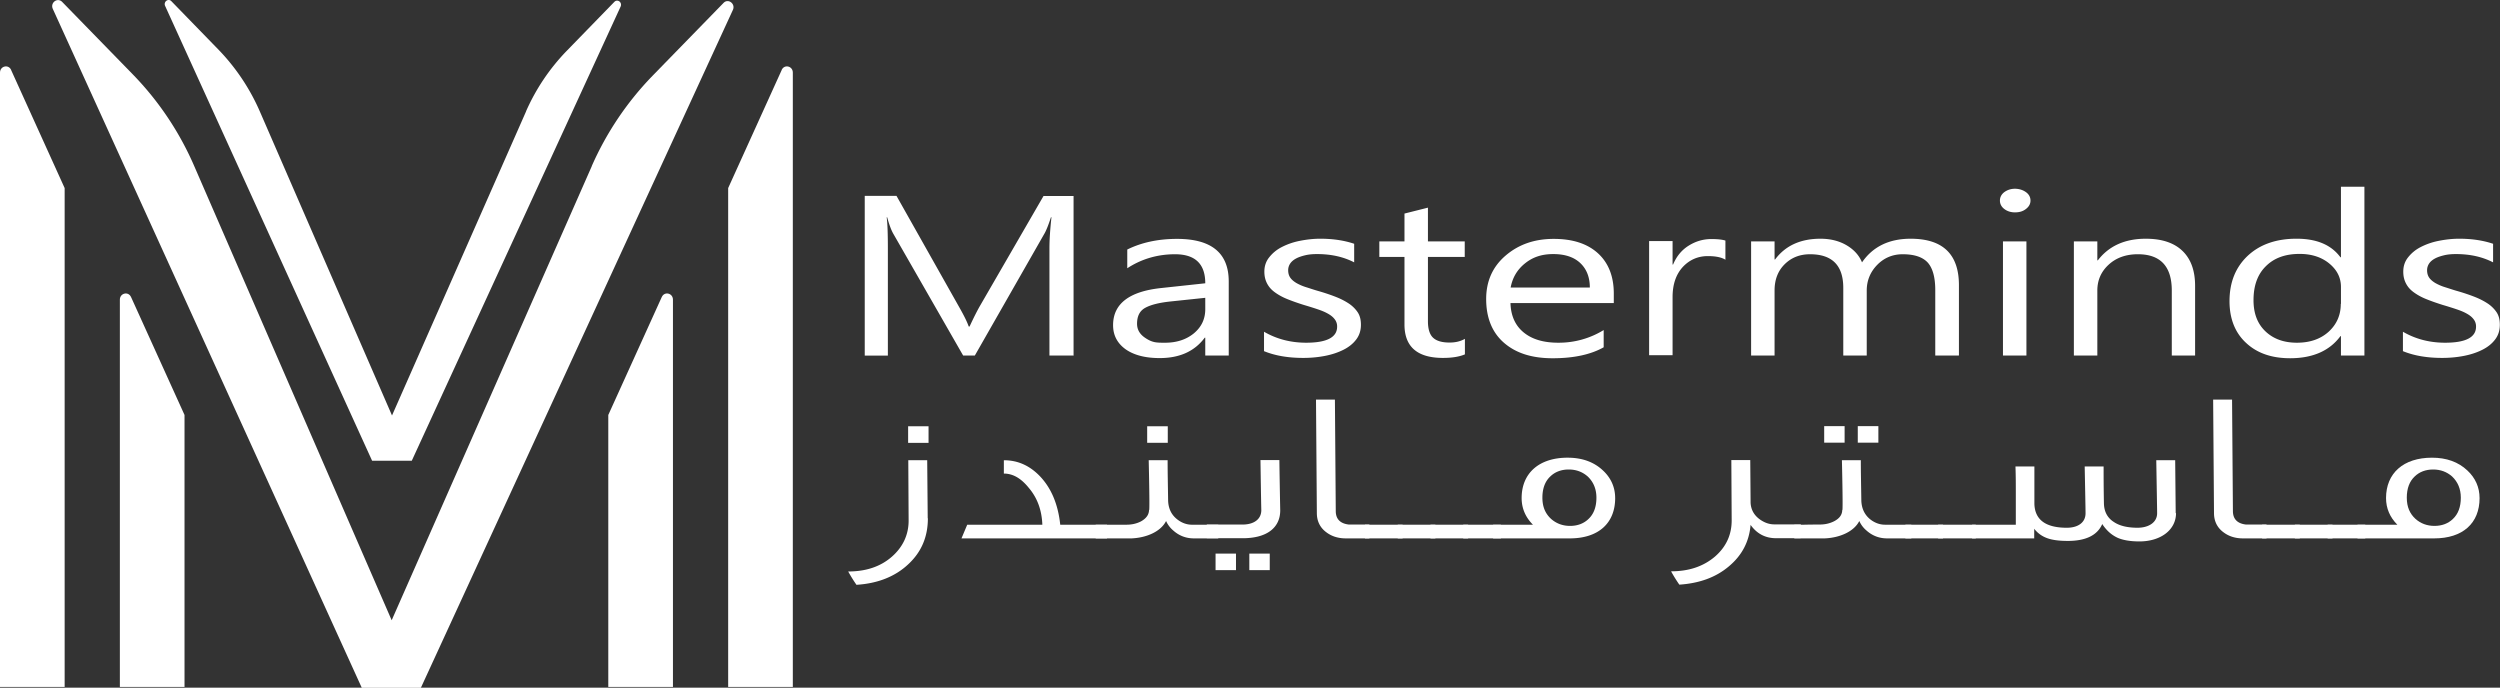
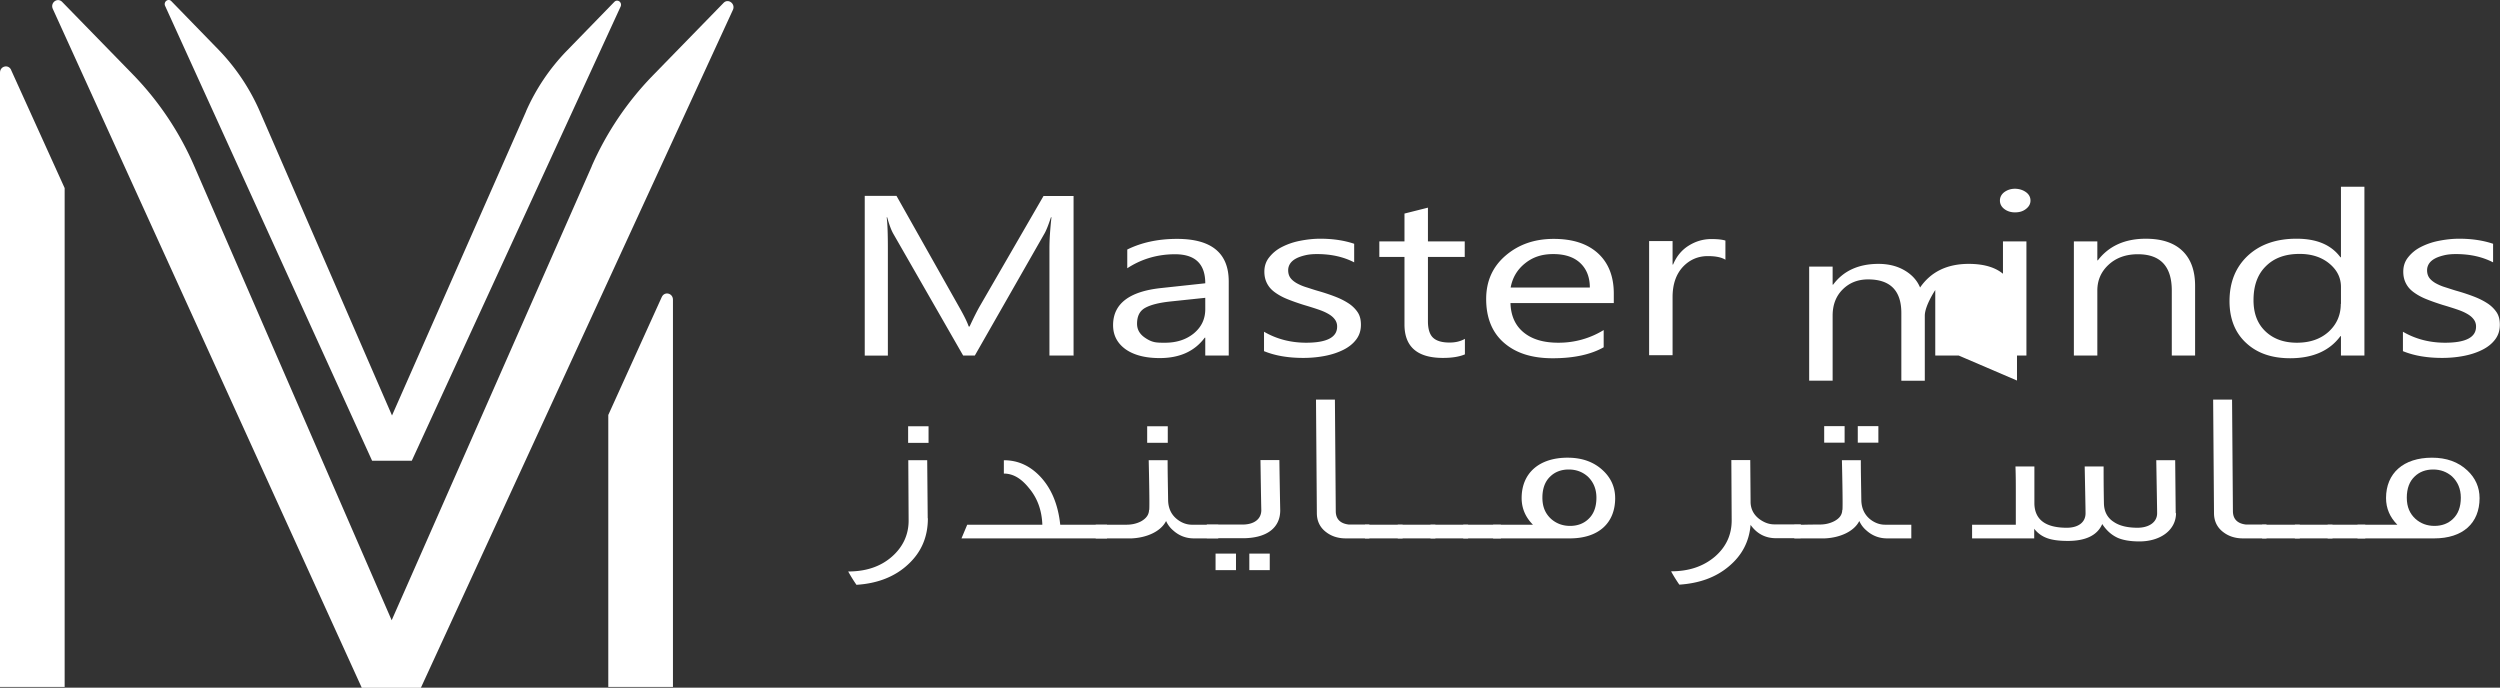
<svg xmlns="http://www.w3.org/2000/svg" id="Layer_2" data-name="Layer 2" viewBox="0 0 200 55.011" width="200" height="55.011">
  <rect x="0" y="0" width="200" height="55.011" fill="#333333" stroke="none" />
  <defs>
    <style>      .cls-2{fill:#ffff}.cls-3{fill:#ffff}    </style>
  </defs>
  <g id="Layer_1-2" data-name="Layer 1">
-     <path class="cls-2" d="m10.481 23.757 4.281 9.441v21.759H9.589V23.974c0-.527.675-.689.891-.216" />
    <path class="cls-3" d="m.891 5.605 4.281 9.441v39.911H0V5.808c0-.527.675-.689.891-.216Z" />
    <path class="cls-2" d="m52.944 23.757-4.281 9.441v21.759h5.173V23.974c0-.527-.675-.689-.891-.216" />
-     <path class="cls-3" d="m62.534 5.605-4.281 9.441v39.911h5.173V5.808c0-.527-.675-.689-.891-.216Z" />
    <path d="M47.339 13.304 31.334 49.622 15.546 13.304a24.4 24.4 0 0 0-4.903-7.334L4.97.149c-.378-.378-.972.068-.743.567l24.716 54.308h4.727L58.63.797c.23-.5-.378-.945-.743-.567l-5.699 5.848a24.6 24.6 0 0 0-4.849 7.212Z" style="fill:#ffff" />
    <path d="M42.085 8.914 31.361 33.239 20.786 8.914a16.7 16.7 0 0 0-3.282-4.916L13.709.095c-.243-.257-.648.041-.5.378l16.559 36.386h3.174L49.649.527c.149-.338-.243-.635-.5-.378L45.34 4.066a16.5 16.5 0 0 0-3.255 4.835Z" style="fill:#ffff" />
-     <path class="cls-2" d="M85.859 28.444h-1.904v-8.576c0-.675.054-1.513.162-2.485h-.041c-.189.581-.351.986-.486 1.243l-5.605 9.819h-.932l-5.592-9.751c-.162-.284-.324-.716-.486-1.31h-.041c.068.513.095 1.351.095 2.499v8.563h-1.85V15.667h2.539l5.024 8.914c.392.689.635 1.189.756 1.54h.068c.324-.702.594-1.229.783-1.567l5.132-8.874h2.404v12.777Zm12.439 0h-1.877v-1.432h-.041c-.81 1.094-2.012 1.634-3.606 1.634-1.162 0-2.08-.243-2.742-.716-.662-.486-.986-1.121-.986-1.918 0-1.702 1.283-2.701 3.863-2.971l3.512-.378c0-1.553-.81-2.323-2.418-2.323-1.405 0-2.688.378-3.822 1.121v-1.499c1.148-.567 2.472-.851 3.984-.851q4.133 0 4.133 3.404v5.943Zm-1.877-4.619-2.823.297c-.864.095-1.526.257-1.972.5s-.662.662-.662 1.283q0 .669.608 1.094c.608.425.945.419 1.634.419.932 0 1.702-.257 2.31-.756.608-.513.905-1.148.905-1.931zm4.7 4.281v-1.567c1.026.594 2.147.878 3.377.878 1.648 0 2.472-.432 2.472-1.283a.92.92 0 0 0-.216-.621c-.135-.176-.338-.324-.567-.446-.243-.135-.527-.243-.851-.351s-.675-.216-1.04-.324c-.513-.162-.972-.324-1.364-.486s-.716-.351-.986-.554-.459-.432-.594-.702-.203-.567-.203-.918c0-.432.122-.81.378-1.135s.581-.608.999-.824.891-.392 1.432-.5 1.094-.176 1.661-.176q1.519 0 2.715.405v1.486c-.864-.446-1.85-.662-2.971-.662-.351 0-.662.027-.945.095s-.527.149-.729.257-.365.243-.473.405a.95.95 0 0 0-.162.527c0 .243.054.432.162.594s.27.297.486.432c.216.122.473.243.783.338s.648.216 1.04.324c.513.149.986.311 1.391.473s.756.351 1.053.554c.284.203.513.446.675.702.162.27.23.581.23.959 0 .446-.122.837-.378 1.175s-.594.608-1.026.824-.918.378-1.472.486q-.831.162-1.742.162c-1.202 0-2.242-.176-3.133-.54Zm16.072.243c-.446.189-1.026.284-1.756.284q-3.079 0-3.079-2.674v-5.402h-2.012v-1.243h2.012v-2.229l1.877-.473v2.701h2.944v1.243h-2.944v5.146c0 .608.135 1.053.405 1.31s.702.392 1.324.392c.473 0 .878-.095 1.229-.297zm11.912-4.106h-8.266q.041 1.519 1.053 2.35c.675.554 1.594.824 2.769.824a6.83 6.83 0 0 0 3.633-1.013v1.378c-1.026.581-2.391.878-4.079.878s-2.958-.419-3.903-1.243-1.418-1.999-1.418-3.498c0-1.418.513-2.58 1.553-3.471s2.31-1.337 3.849-1.337 2.715.392 3.552 1.162 1.256 1.85 1.256 3.214v.77ZM127.187 23c0-.837-.27-1.499-.783-1.972s-1.229-.702-2.147-.702-1.634.243-2.256.743-.999 1.135-1.148 1.931h6.321Zm10.859-2.215c-.324-.203-.797-.297-1.418-.297-.797 0-1.472.297-2.012.878-.54.594-.81 1.391-.81 2.404v4.646h-1.877v-9.13h1.877v1.877h.041c.27-.648.675-1.148 1.229-1.499s1.162-.54 1.837-.54c.486 0 .864.041 1.121.122v1.513Zm18.652 7.658h-1.877v-5.24c0-1.013-.203-1.742-.594-2.188-.405-.446-1.067-.675-2.012-.675-.797 0-1.486.284-2.039.851s-.837 1.256-.837 2.053v5.2h-1.877v-5.416c0-1.796-.891-2.688-2.661-2.688-.824 0-1.499.27-2.039.81s-.797 1.243-.797 2.093v5.2h-1.877v-9.129h1.877v1.445h.041c.824-1.108 2.039-1.661 3.633-1.661.797 0 1.499.176 2.093.527s.999.81 1.229 1.364c.864-1.256 2.161-1.891 3.89-1.891 2.58 0 3.863 1.243 3.863 3.714v5.619Zm4.498-11.453c-.338 0-.621-.095-.851-.27s-.351-.405-.351-.675.122-.5.351-.675c.243-.176.527-.27.851-.27s.635.095.878.27.365.405.365.675-.122.486-.365.675-.527.27-.878.27m.918 11.453h-1.877v-9.129h1.877zm13.506 0h-1.877v-5.2c0-1.931-.905-2.904-2.715-2.904-.932 0-1.715.27-2.323.824s-.918 1.243-.918 2.08v5.2h-1.877v-9.129h1.877v1.513h.041c.878-1.148 2.161-1.729 3.836-1.729 1.283 0 2.256.324 2.931.972q1.013.972 1.013 2.796v5.578Zm13.533 0h-1.877V26.89h-.041c-.864 1.175-2.215 1.769-4.025 1.769-1.472 0-2.647-.405-3.525-1.229-.878-.81-1.324-1.931-1.324-3.336 0-1.513.486-2.715 1.459-3.633.972-.905 2.269-1.364 3.903-1.364s2.782.5 3.512 1.486h.041v-5.646h1.877zm-1.876-4.132V22.96c0-.743-.311-1.364-.932-1.877s-1.418-.77-2.377-.77c-1.148 0-2.039.324-2.701.986-.662.648-.986 1.553-.986 2.715 0 1.053.311 1.877.945 2.485s1.472.918 2.526.918 1.891-.297 2.539-.878q.972-.891.972-2.229Zm4.957 3.795v-1.567c1.026.594 2.147.878 3.377.878 1.648 0 2.472-.432 2.472-1.283a.92.92 0 0 0-.216-.621c-.135-.176-.338-.324-.567-.446-.243-.135-.527-.243-.851-.351s-.675-.216-1.04-.324c-.513-.162-.972-.324-1.364-.486s-.716-.351-.986-.554-.459-.432-.594-.702-.203-.567-.203-.918c0-.432.122-.81.378-1.135s.581-.608.999-.824.891-.392 1.432-.5 1.094-.176 1.661-.176q1.519 0 2.715.405v1.486c-.864-.446-1.85-.662-2.971-.662-.351 0-.662.027-.945.095s-.527.149-.729.257-.365.243-.473.405a.95.95 0 0 0-.162.527c0 .243.054.432.162.594s.27.297.486.432c.216.122.473.243.783.338s.648.216 1.04.324c.513.149.986.311 1.391.473s.756.351 1.053.554c.284.203.513.446.675.702.162.27.23.581.23.959 0 .446-.122.837-.378 1.175s-.594.608-1.026.824-.918.378-1.472.486q-.831.162-1.742.162c-1.202 0-2.242-.176-3.133-.54ZM74.23 41.464c0 1.499-.527 2.715-1.58 3.687-1.04.972-2.418 1.526-4.133 1.634a12 12 0 0 1-.662-1.067c1.432 0 2.58-.392 3.471-1.162s1.364-1.756 1.364-2.904l-.027-4.835h1.513l.041 4.646Zm.054-6.037H72.65v-1.324h1.634zm14.276 7.645H76.918l.459-1.094h6.01c-.041-1.148-.392-2.134-1.08-2.944-.621-.77-1.27-1.148-1.999-1.148v-1.067c1.121 0 2.066.432 2.877 1.27.905.945 1.459 2.229 1.634 3.89h3.741z" />
+     <path class="cls-2" d="M85.859 28.444h-1.904v-8.576c0-.675.054-1.513.162-2.485h-.041c-.189.581-.351.986-.486 1.243l-5.605 9.819h-.932l-5.592-9.751c-.162-.284-.324-.716-.486-1.31h-.041c.068.513.095 1.351.095 2.499v8.563h-1.85V15.667h2.539l5.024 8.914c.392.689.635 1.189.756 1.54h.068c.324-.702.594-1.229.783-1.567l5.132-8.874h2.404v12.777Zm12.439 0h-1.877v-1.432h-.041c-.81 1.094-2.012 1.634-3.606 1.634-1.162 0-2.08-.243-2.742-.716-.662-.486-.986-1.121-.986-1.918 0-1.702 1.283-2.701 3.863-2.971l3.512-.378c0-1.553-.81-2.323-2.418-2.323-1.405 0-2.688.378-3.822 1.121v-1.499c1.148-.567 2.472-.851 3.984-.851q4.133 0 4.133 3.404v5.943Zm-1.877-4.619-2.823.297c-.864.095-1.526.257-1.972.5s-.662.662-.662 1.283q0 .669.608 1.094c.608.425.945.419 1.634.419.932 0 1.702-.257 2.31-.756.608-.513.905-1.148.905-1.931zm4.7 4.281v-1.567c1.026.594 2.147.878 3.377.878 1.648 0 2.472-.432 2.472-1.283a.92.92 0 0 0-.216-.621c-.135-.176-.338-.324-.567-.446-.243-.135-.527-.243-.851-.351s-.675-.216-1.04-.324c-.513-.162-.972-.324-1.364-.486s-.716-.351-.986-.554-.459-.432-.594-.702-.203-.567-.203-.918c0-.432.122-.81.378-1.135s.581-.608.999-.824.891-.392 1.432-.5 1.094-.176 1.661-.176q1.519 0 2.715.405v1.486c-.864-.446-1.85-.662-2.971-.662-.351 0-.662.027-.945.095s-.527.149-.729.257-.365.243-.473.405a.95.95 0 0 0-.162.527c0 .243.054.432.162.594s.27.297.486.432c.216.122.473.243.783.338s.648.216 1.04.324c.513.149.986.311 1.391.473s.756.351 1.053.554c.284.203.513.446.675.702.162.27.23.581.23.959 0 .446-.122.837-.378 1.175s-.594.608-1.026.824-.918.378-1.472.486q-.831.162-1.742.162c-1.202 0-2.242-.176-3.133-.54Zm16.072.243c-.446.189-1.026.284-1.756.284q-3.079 0-3.079-2.674v-5.402h-2.012v-1.243h2.012v-2.229l1.877-.473v2.701h2.944v1.243h-2.944v5.146c0 .608.135 1.053.405 1.31s.702.392 1.324.392c.473 0 .878-.095 1.229-.297zm11.912-4.106h-8.266q.041 1.519 1.053 2.35c.675.554 1.594.824 2.769.824a6.83 6.83 0 0 0 3.633-1.013v1.378c-1.026.581-2.391.878-4.079.878s-2.958-.419-3.903-1.243-1.418-1.999-1.418-3.498c0-1.418.513-2.58 1.553-3.471s2.31-1.337 3.849-1.337 2.715.392 3.552 1.162 1.256 1.85 1.256 3.214v.77ZM127.187 23c0-.837-.27-1.499-.783-1.972s-1.229-.702-2.147-.702-1.634.243-2.256.743-.999 1.135-1.148 1.931h6.321Zm10.859-2.215c-.324-.203-.797-.297-1.418-.297-.797 0-1.472.297-2.012.878-.54.594-.81 1.391-.81 2.404v4.646h-1.877v-9.13h1.877v1.877h.041c.27-.648.675-1.148 1.229-1.499s1.162-.54 1.837-.54c.486 0 .864.041 1.121.122v1.513Zm18.652 7.658h-1.877v-5.24s-.837 1.256-.837 2.053v5.2h-1.877v-5.416c0-1.796-.891-2.688-2.661-2.688-.824 0-1.499.27-2.039.81s-.797 1.243-.797 2.093v5.2h-1.877v-9.129h1.877v1.445h.041c.824-1.108 2.039-1.661 3.633-1.661.797 0 1.499.176 2.093.527s.999.81 1.229 1.364c.864-1.256 2.161-1.891 3.89-1.891 2.58 0 3.863 1.243 3.863 3.714v5.619Zm4.498-11.453c-.338 0-.621-.095-.851-.27s-.351-.405-.351-.675.122-.5.351-.675c.243-.176.527-.27.851-.27s.635.095.878.27.365.405.365.675-.122.486-.365.675-.527.27-.878.27m.918 11.453h-1.877v-9.129h1.877zm13.506 0h-1.877v-5.2c0-1.931-.905-2.904-2.715-2.904-.932 0-1.715.27-2.323.824s-.918 1.243-.918 2.08v5.2h-1.877v-9.129h1.877v1.513h.041c.878-1.148 2.161-1.729 3.836-1.729 1.283 0 2.256.324 2.931.972q1.013.972 1.013 2.796v5.578Zm13.533 0h-1.877V26.89h-.041c-.864 1.175-2.215 1.769-4.025 1.769-1.472 0-2.647-.405-3.525-1.229-.878-.81-1.324-1.931-1.324-3.336 0-1.513.486-2.715 1.459-3.633.972-.905 2.269-1.364 3.903-1.364s2.782.5 3.512 1.486h.041v-5.646h1.877zm-1.876-4.132V22.96c0-.743-.311-1.364-.932-1.877s-1.418-.77-2.377-.77c-1.148 0-2.039.324-2.701.986-.662.648-.986 1.553-.986 2.715 0 1.053.311 1.877.945 2.485s1.472.918 2.526.918 1.891-.297 2.539-.878q.972-.891.972-2.229Zm4.957 3.795v-1.567c1.026.594 2.147.878 3.377.878 1.648 0 2.472-.432 2.472-1.283a.92.92 0 0 0-.216-.621c-.135-.176-.338-.324-.567-.446-.243-.135-.527-.243-.851-.351s-.675-.216-1.04-.324c-.513-.162-.972-.324-1.364-.486s-.716-.351-.986-.554-.459-.432-.594-.702-.203-.567-.203-.918c0-.432.122-.81.378-1.135s.581-.608.999-.824.891-.392 1.432-.5 1.094-.176 1.661-.176q1.519 0 2.715.405v1.486c-.864-.446-1.85-.662-2.971-.662-.351 0-.662.027-.945.095s-.527.149-.729.257-.365.243-.473.405a.95.95 0 0 0-.162.527c0 .243.054.432.162.594s.27.297.486.432c.216.122.473.243.783.338s.648.216 1.04.324c.513.149.986.311 1.391.473s.756.351 1.053.554c.284.203.513.446.675.702.162.27.23.581.23.959 0 .446-.122.837-.378 1.175s-.594.608-1.026.824-.918.378-1.472.486q-.831.162-1.742.162c-1.202 0-2.242-.176-3.133-.54ZM74.23 41.464c0 1.499-.527 2.715-1.58 3.687-1.04.972-2.418 1.526-4.133 1.634a12 12 0 0 1-.662-1.067c1.432 0 2.58-.392 3.471-1.162s1.364-1.756 1.364-2.904l-.027-4.835h1.513l.041 4.646Zm.054-6.037H72.65v-1.324h1.634zm14.276 7.645H76.918l.459-1.094h6.01c-.041-1.148-.392-2.134-1.08-2.944-.621-.77-1.27-1.148-1.999-1.148v-1.067c1.121 0 2.066.432 2.877 1.27.905.945 1.459 2.229 1.634 3.89h3.741z" />
    <path class="cls-2" d="M97.474 43.071h-1.958c-.662 0-1.216-.23-1.675-.648a2.1 2.1 0 0 1-.554-.743c-.419.837-1.54 1.337-2.755 1.391h-2.877v-1.094h2.458c.419 0 .797-.081 1.148-.257.446-.243.662-.554.662-.945.041.27.041-1.04-.027-3.957h1.513c0 1.094.027 2.175.041 3.255.027.594.243 1.08.689 1.445.378.311.797.459 1.216.459h2.107v1.094Zm-4.052-7.645h-1.648v-1.324h1.648z" />
    <path class="cls-2" d="M102.418 40.829c0 1.378-1.053 2.229-2.998 2.229h-2.877v-1.094h2.863c.864 0 1.499-.392 1.499-1.162 0 .149-.027-1.162-.068-3.998h1.513a750 750 0 0 0 .068 4.025m-3.539 4.781h-1.634v-1.324h1.634zm2.701 0h-1.634v-1.324h1.634zm7.969-2.539h-1.891c-.621 0-1.148-.176-1.567-.5-.486-.365-.743-.878-.743-1.526l-.068-9.076h1.513l.068 8.914c0 .635.351.999 1.04 1.08h1.648v1.094Z" />
    <path class="cls-2" d="M112.21 43.071h-3.012v-1.094h3.012z" />
    <path class="cls-2" d="M114.83 43.071h-3.012v-1.094h3.012z" />
    <path class="cls-2" d="M117.45 43.071h-3.012v-1.094h3.012z" />
    <path class="cls-2" d="M120.07 43.071h-3.012v-1.094h3.012z" />
    <path class="cls-2" d="M129.214 39.843c0 2.012-1.337 3.228-3.633 3.228h-6.132v-1.094h3.187c-.594-.594-.905-1.31-.905-2.134 0-1.985 1.391-3.228 3.674-3.228 1.162 0 2.107.338 2.836 1.026.635.594.972 1.337.972 2.202m-1.499-.027c0-.702-.243-1.27-.702-1.702-.419-.365-.918-.554-1.513-.554s-1.094.189-1.472.554c-.419.392-.635.959-.635 1.702s.243 1.283.702 1.702c.419.365.918.554 1.513.554s1.094-.189 1.472-.554c.419-.392.635-.959.635-1.702m16.356 2.147c-.027.189-.027.567-.027 1.094h-1.958c-.864 0-1.54-.365-2.039-1.067-.108 1.351-.702 2.458-1.742 3.323-1.04.878-2.35 1.351-3.957 1.459a12 12 0 0 1-.662-1.067c1.432 0 2.593-.392 3.525-1.189.878-.77 1.324-1.729 1.324-2.877l-.027-4.835h1.513l.027 3.417c.027.513.243.945.675 1.283q.588.446 1.216.446h2.134Z" />
    <path class="cls-2" d="M152.931 43.071h-1.958c-.662 0-1.216-.23-1.675-.648a2.1 2.1 0 0 1-.554-.743c-.419.837-1.54 1.337-2.755 1.391h-2.445v-1.094h.77c.662-.014 1.08-.014 1.256-.014.419 0 .797-.081 1.148-.257.446-.23.662-.527.662-.932.041.27.041-1.04-.027-3.957h1.513c0 1.094.027 2.175.041 3.255.027.594.243 1.08.675 1.445.378.311.797.459 1.216.459h2.107v1.094Zm-5.362-7.658h-1.634v-1.324h1.634zm2.701 0h-1.648v-1.324h1.648z" />
-     <path class="cls-2" d="M155.443 43.071h-3.012v-1.094h3.012z" />
-     <path class="cls-2" d="M158.063 43.071h-3.012v-1.094h3.012z" />
    <path class="cls-2" d="M174.082 41.045c0 1.351-1.229 2.269-2.931 2.269-.743 0-1.337-.108-1.756-.297-.486-.23-.878-.581-1.216-1.094-.392.905-1.324 1.351-2.755 1.351-.729 0-1.324-.081-1.742-.257a2.24 2.24 0 0 1-.945-.716v.77h-4.97v-1.094h3.498v-2.674c0-.527 0-1.202-.027-1.985h1.513v2.998q.061 1.904 2.593 1.904c.864 0 1.499-.392 1.499-1.162 0-.365-.027-1.607-.068-3.741h1.513c0 .648 0 1.648.027 2.998.027.635.284 1.121.797 1.445.459.311 1.094.459 1.891.459.864 0 1.567-.405 1.567-1.162 0-.324-.027-1.729-.068-4.241h1.513l.041 4.241Zm7.239 2.026h-1.891c-.621 0-1.148-.176-1.567-.5-.486-.365-.743-.878-.743-1.526l-.068-9.076h1.513l.068 8.914c0 .635.351.999 1.04 1.08h1.648v1.094Z" />
    <path class="cls-2" d="M183.982 43.071h-3.012v-1.094h3.012z" />
    <path class="cls-2" d="M186.602 43.071h-3.012v-1.094h3.012z" />
    <path class="cls-2" d="M189.222 43.071h-3.012v-1.094h3.012z" />
    <path class="cls-2" d="M198.366 39.843c0 2.012-1.337 3.228-3.633 3.228h-6.132v-1.094h3.187c-.594-.594-.905-1.31-.905-2.134 0-1.985 1.391-3.228 3.674-3.228 1.162 0 2.107.338 2.836 1.026.635.594.972 1.337.972 2.202m-1.499-.027c0-.702-.243-1.27-.702-1.702-.419-.365-.918-.554-1.513-.554s-1.094.189-1.472.554c-.419.392-.635.959-.635 1.702s.243 1.283.702 1.702c.419.365.918.554 1.513.554s1.094-.189 1.472-.554c.419-.392.635-.959.635-1.702" />
  </g>
</svg>